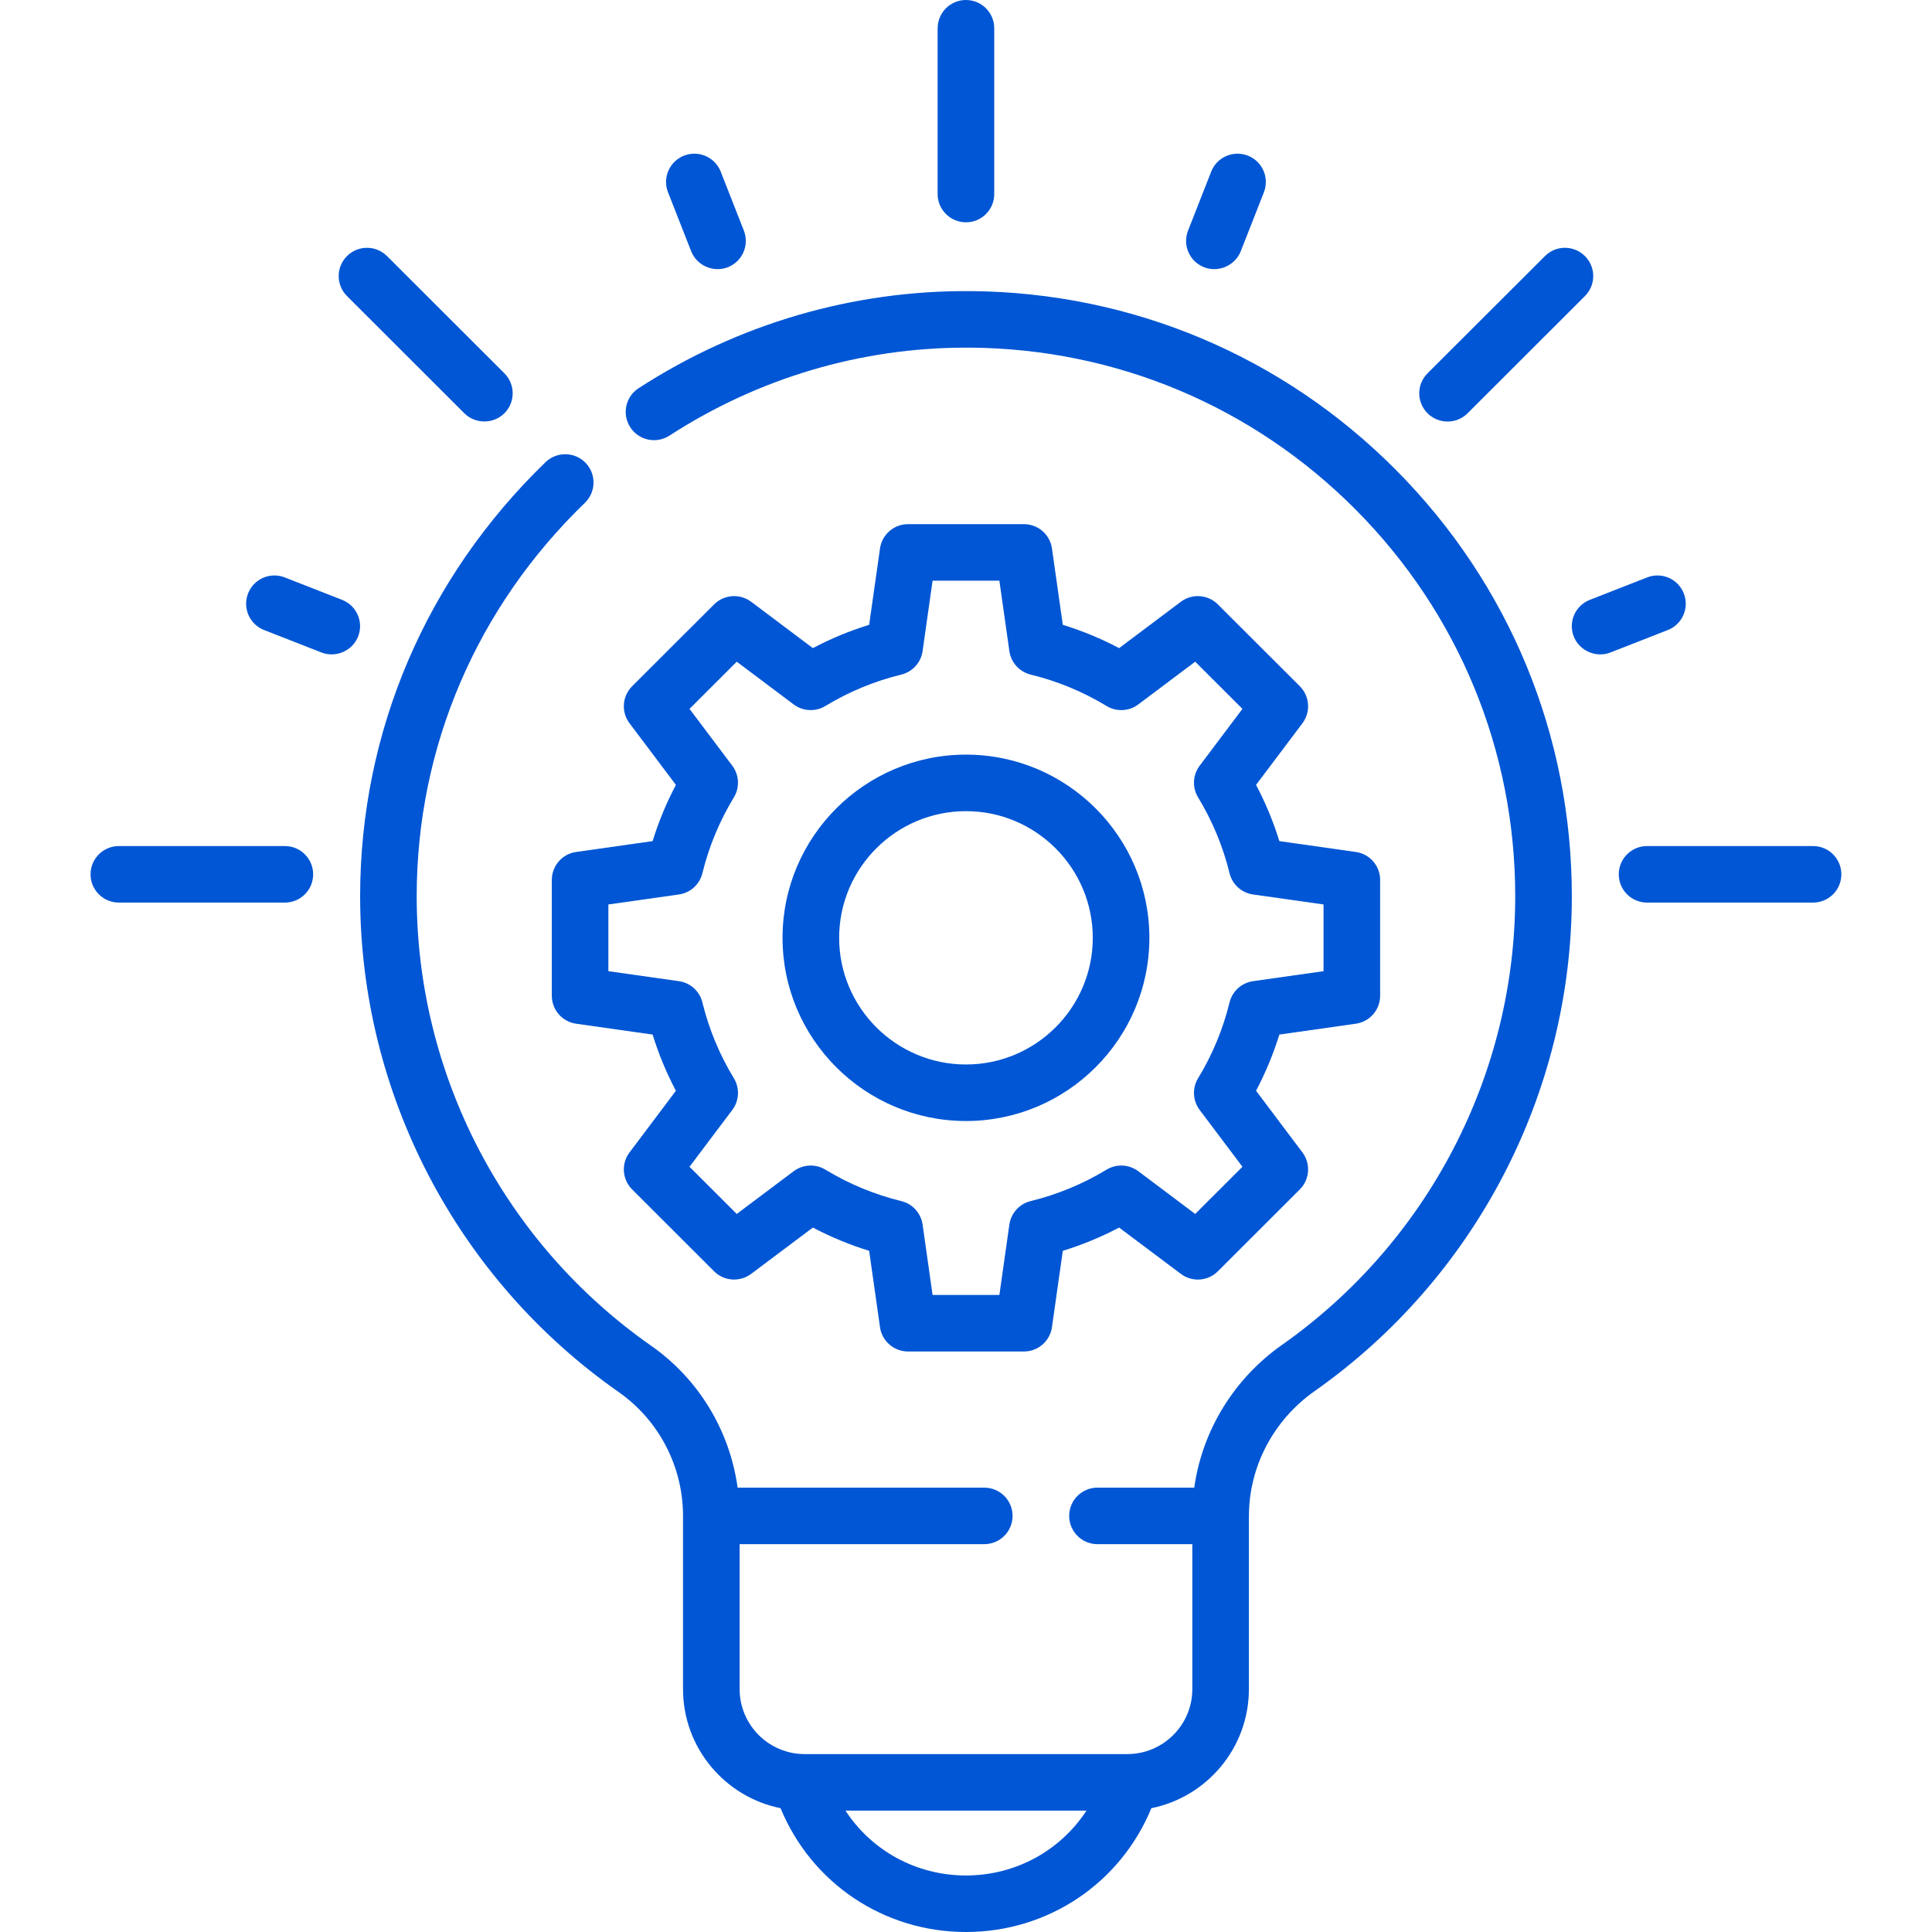
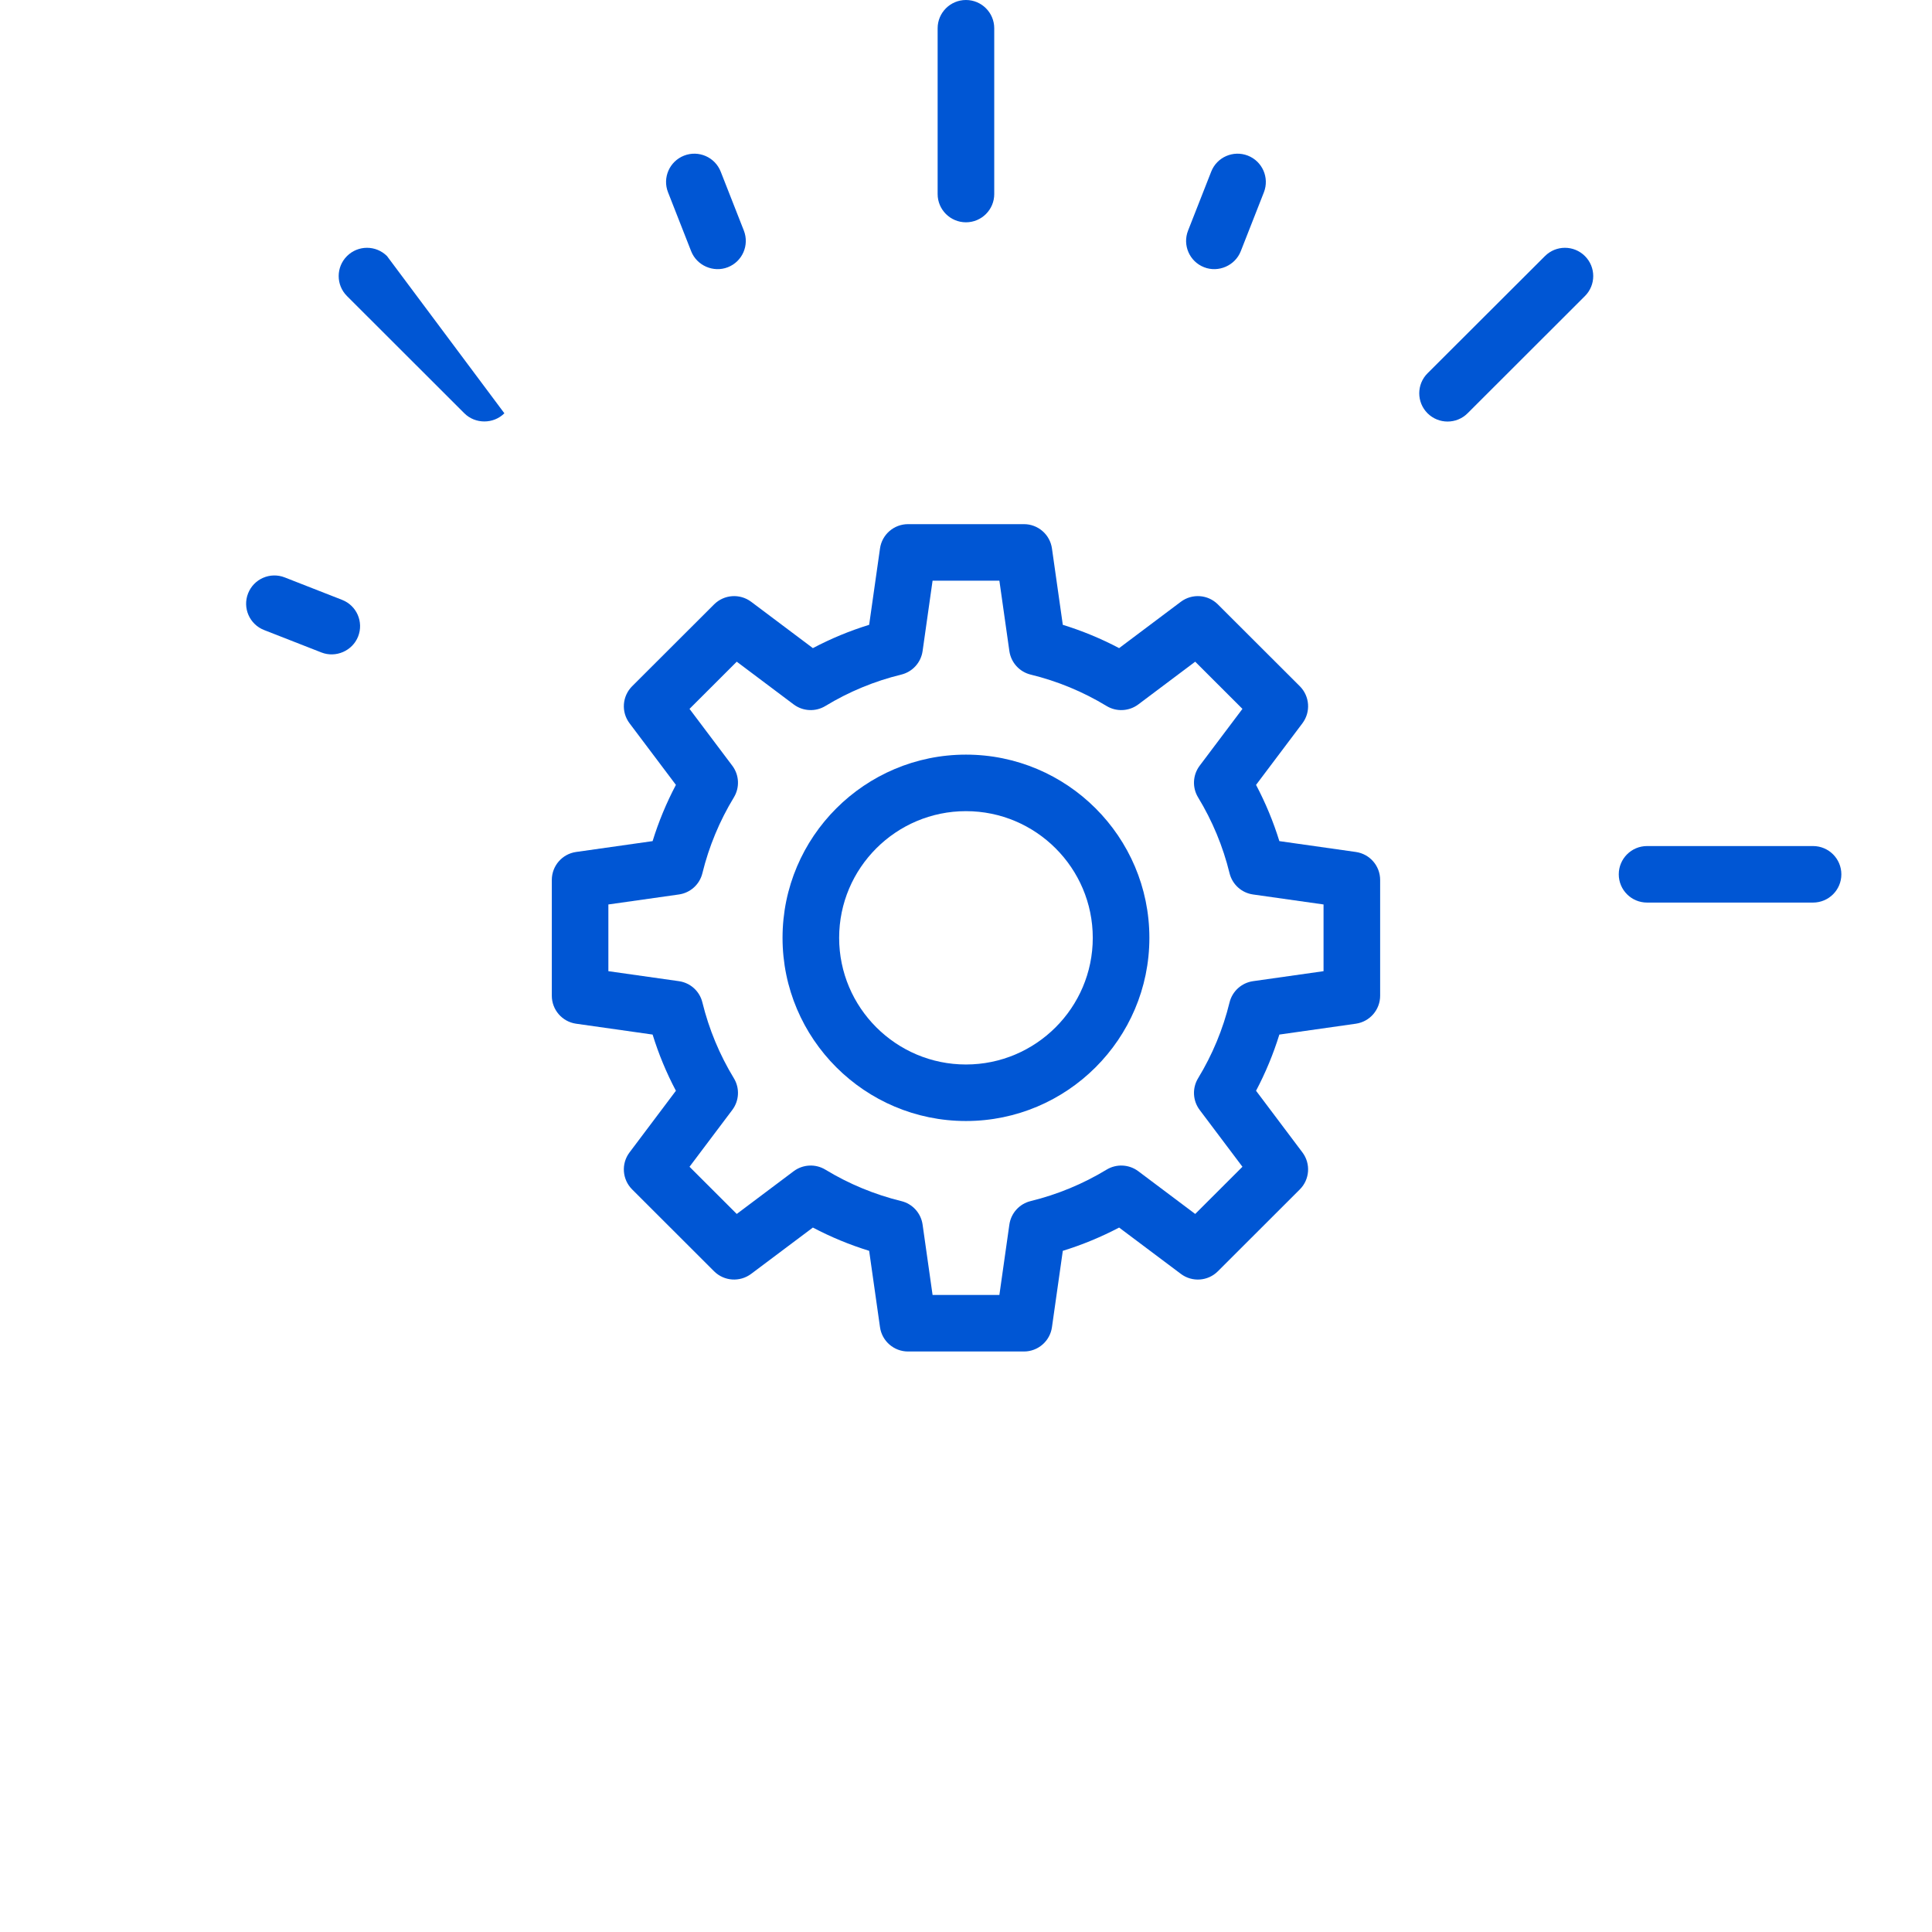
<svg xmlns="http://www.w3.org/2000/svg" width="47" height="47" viewBox="0 0 47 47" fill="none">
  <path d="M23.499 18.358C21.039 18.358 19.037 20.357 19.037 22.815C19.037 25.272 21.039 27.271 23.499 27.271C25.959 27.271 27.961 25.272 27.961 22.815C27.961 20.357 25.959 18.358 23.499 18.358ZM23.499 25.896C21.798 25.896 20.414 24.513 20.414 22.815C20.414 21.116 21.798 19.733 23.499 19.733C25.2 19.733 26.584 21.116 26.584 22.815C26.584 24.513 25.2 25.896 23.499 25.896Z" fill="#0056D4" />
  <path d="M31.621 16.694L29.627 14.703C29.385 14.461 29.001 14.434 28.727 14.639L27.225 15.767C26.787 15.536 26.328 15.346 25.855 15.2L25.591 13.342C25.543 13.003 25.252 12.751 24.91 12.751H22.09C21.747 12.751 21.456 13.003 21.408 13.342L21.144 15.2C20.67 15.346 20.212 15.536 19.775 15.767L18.273 14.639C17.998 14.434 17.615 14.461 17.372 14.703L15.378 16.694C15.136 16.937 15.108 17.32 15.314 17.594L16.443 19.094C16.212 19.532 16.022 19.989 15.876 20.462L14.015 20.726C13.676 20.774 13.424 21.064 13.424 21.407V24.223C13.424 24.565 13.676 24.856 14.015 24.904L15.876 25.168C16.022 25.64 16.211 26.098 16.443 26.535L15.314 28.036C15.108 28.309 15.136 28.693 15.378 28.935L17.372 30.927C17.615 31.169 17.998 31.195 18.273 30.99L19.775 29.863C20.212 30.093 20.67 30.283 21.144 30.429L21.408 32.287C21.456 32.626 21.747 32.878 22.09 32.878H24.91C25.252 32.878 25.543 32.626 25.591 32.287L25.855 30.429C26.328 30.283 26.787 30.093 27.225 29.863L28.727 30.99C29.001 31.196 29.385 31.169 29.627 30.927L31.621 28.935C31.863 28.693 31.89 28.309 31.685 28.036L30.556 26.535C30.787 26.098 30.977 25.64 31.123 25.168L32.983 24.904C33.323 24.856 33.575 24.565 33.575 24.223V21.407C33.575 21.064 33.323 20.774 32.983 20.726L31.123 20.462C30.977 19.989 30.787 19.532 30.556 19.094L31.685 17.594C31.89 17.32 31.863 16.937 31.621 16.694ZM32.198 22.003V23.626L30.483 23.869C30.205 23.909 29.978 24.113 29.911 24.387C29.752 25.038 29.494 25.659 29.146 26.231C29 26.471 29.015 26.776 29.184 27.001L30.225 28.384L29.076 29.532L27.691 28.492C27.466 28.324 27.161 28.308 26.92 28.454C26.347 28.802 25.725 29.059 25.073 29.219C24.8 29.285 24.595 29.512 24.555 29.79L24.312 31.503H22.687L22.444 29.79C22.404 29.512 22.199 29.285 21.925 29.219C21.273 29.059 20.652 28.802 20.079 28.454C19.838 28.308 19.533 28.324 19.308 28.492L17.923 29.532L16.774 28.384L17.815 27.001C17.984 26.776 17.999 26.471 17.853 26.231C17.505 25.659 17.247 25.038 17.087 24.386C17.021 24.113 16.794 23.908 16.515 23.869L14.8 23.626V22.003L16.515 21.76C16.794 21.721 17.021 21.515 17.087 21.243C17.247 20.591 17.505 19.971 17.853 19.398C17.999 19.157 17.984 18.853 17.815 18.628L16.774 17.245L17.923 16.097L19.308 17.137C19.533 17.305 19.838 17.321 20.079 17.175C20.652 16.827 21.273 16.57 21.925 16.411C22.199 16.344 22.404 16.118 22.444 15.839L22.687 14.126H24.312L24.555 15.839C24.595 16.117 24.8 16.344 25.073 16.411C25.725 16.57 26.347 16.827 26.92 17.175C27.161 17.321 27.466 17.305 27.691 17.137L29.076 16.097L30.225 17.245L29.184 18.628C29.015 18.853 29 19.158 29.146 19.398C29.494 19.971 29.752 20.591 29.911 21.242C29.978 21.515 30.204 21.721 30.483 21.76L32.198 22.003Z" fill="#0056D4" />
  <path d="M23.499 5.408C23.879 5.408 24.187 5.1 24.187 4.721V0.688C24.187 0.308 23.879 0 23.499 0C23.119 0 22.81 0.308 22.81 0.688V4.721C22.81 5.1 23.119 5.408 23.499 5.408Z" fill="#0056D4" />
  <path d="M44.106 20.582H40.068C39.688 20.582 39.38 20.89 39.38 21.27C39.38 21.65 39.688 21.957 40.068 21.957H44.106C44.486 21.957 44.795 21.65 44.795 21.27C44.795 20.89 44.486 20.582 44.106 20.582Z" fill="#0056D4" />
-   <path d="M6.93 20.582H2.892C2.512 20.582 2.203 20.89 2.203 21.27C2.203 21.65 2.512 21.957 2.892 21.957H6.93C7.31 21.957 7.618 21.65 7.618 21.27C7.618 20.89 7.31 20.582 6.93 20.582Z" fill="#0056D4" />
-   <path d="M11.296 10.054C11.561 10.319 12.005 10.319 12.27 10.054C12.539 9.785 12.539 9.35 12.27 9.081L9.415 6.23C9.146 5.961 8.71 5.961 8.441 6.23C8.172 6.498 8.172 6.934 8.441 7.202L11.296 10.054Z" fill="#0056D4" />
+   <path d="M11.296 10.054C11.561 10.319 12.005 10.319 12.27 10.054L9.415 6.23C9.146 5.961 8.71 5.961 8.441 6.23C8.172 6.498 8.172 6.934 8.441 7.202L11.296 10.054Z" fill="#0056D4" />
  <path d="M8.322 14.593L6.927 14.047C6.573 13.908 6.174 14.082 6.035 14.436C5.896 14.79 6.071 15.189 6.425 15.327L7.82 15.873C8.17 16.01 8.575 15.833 8.712 15.484C8.851 15.13 8.677 14.731 8.322 14.593Z" fill="#0056D4" />
  <path d="M16.814 6.112C16.951 6.461 17.356 6.638 17.706 6.501C18.06 6.363 18.234 5.964 18.096 5.61L17.533 4.176C17.394 3.822 16.995 3.648 16.641 3.786C16.287 3.925 16.112 4.324 16.251 4.677L16.814 6.112Z" fill="#0056D4" />
  <path d="M29.292 6.501C29.641 6.638 30.047 6.461 30.184 6.112L30.747 4.678C30.885 4.324 30.711 3.925 30.357 3.786C30.003 3.648 29.603 3.822 29.465 4.176L28.902 5.61C28.763 5.964 28.938 6.363 29.292 6.501Z" fill="#0056D4" />
  <path d="M35.215 10.255C35.391 10.255 35.568 10.188 35.702 10.054L38.557 7.202C38.826 6.934 38.826 6.498 38.557 6.23C38.288 5.961 37.853 5.961 37.584 6.23L34.728 9.081C34.459 9.35 34.459 9.785 34.728 10.054C34.863 10.188 35.039 10.255 35.215 10.255Z" fill="#0056D4" />
-   <path d="M40.962 14.436C40.824 14.082 40.424 13.908 40.07 14.047L38.675 14.593C38.321 14.731 38.146 15.13 38.285 15.484C38.422 15.833 38.828 16.01 39.177 15.873L40.573 15.327C40.927 15.189 41.101 14.79 40.962 14.436Z" fill="#0056D4" />
-   <path d="M23.625 7.082C20.756 7.058 17.957 7.875 15.536 9.444C15.216 9.65 15.126 10.076 15.333 10.395C15.539 10.713 15.966 10.804 16.285 10.598C18.449 9.196 20.942 8.457 23.503 8.457C23.539 8.457 23.577 8.457 23.614 8.457C27.159 8.487 30.487 9.888 32.985 12.403C35.484 14.919 36.861 18.258 36.861 21.802C36.861 26.138 34.739 30.219 31.185 32.719C30.013 33.544 29.246 34.808 29.053 36.19H26.698C26.318 36.19 26.01 36.498 26.01 36.877C26.01 37.257 26.318 37.565 26.698 37.565H29.006V41.091C29.006 41.963 28.296 42.672 27.423 42.672H19.575C18.703 42.672 17.993 41.963 17.993 41.091V37.565H23.944C24.325 37.565 24.633 37.257 24.633 36.877C24.633 36.498 24.325 36.19 23.944 36.19H17.944C17.754 34.806 16.999 33.549 15.84 32.738C12.269 30.239 10.137 26.151 10.137 21.803C10.137 18.181 11.59 14.783 14.229 12.232C14.502 11.968 14.51 11.532 14.245 11.259C13.981 10.987 13.545 10.979 13.271 11.244C10.363 14.056 8.761 17.806 8.761 21.803C8.761 26.599 11.112 31.108 15.05 33.864C16.03 34.551 16.616 35.677 16.616 36.877V41.091C16.616 42.521 17.637 43.716 18.989 43.988C19.737 45.807 21.496 47 23.499 47C25.502 47 27.262 45.807 28.009 43.988C29.361 43.716 30.382 42.521 30.382 41.091V36.879C30.382 36.878 30.383 36.878 30.383 36.877C30.383 35.681 30.979 34.547 31.978 33.844C35.898 31.086 38.238 26.584 38.238 21.803C38.238 17.892 36.719 14.211 33.962 11.435C31.207 8.661 27.535 7.115 23.625 7.082ZM23.499 45.625C22.288 45.625 21.201 45.018 20.568 44.047H26.431C25.797 45.018 24.71 45.625 23.499 45.625Z" fill="#0056D4" />
</svg>